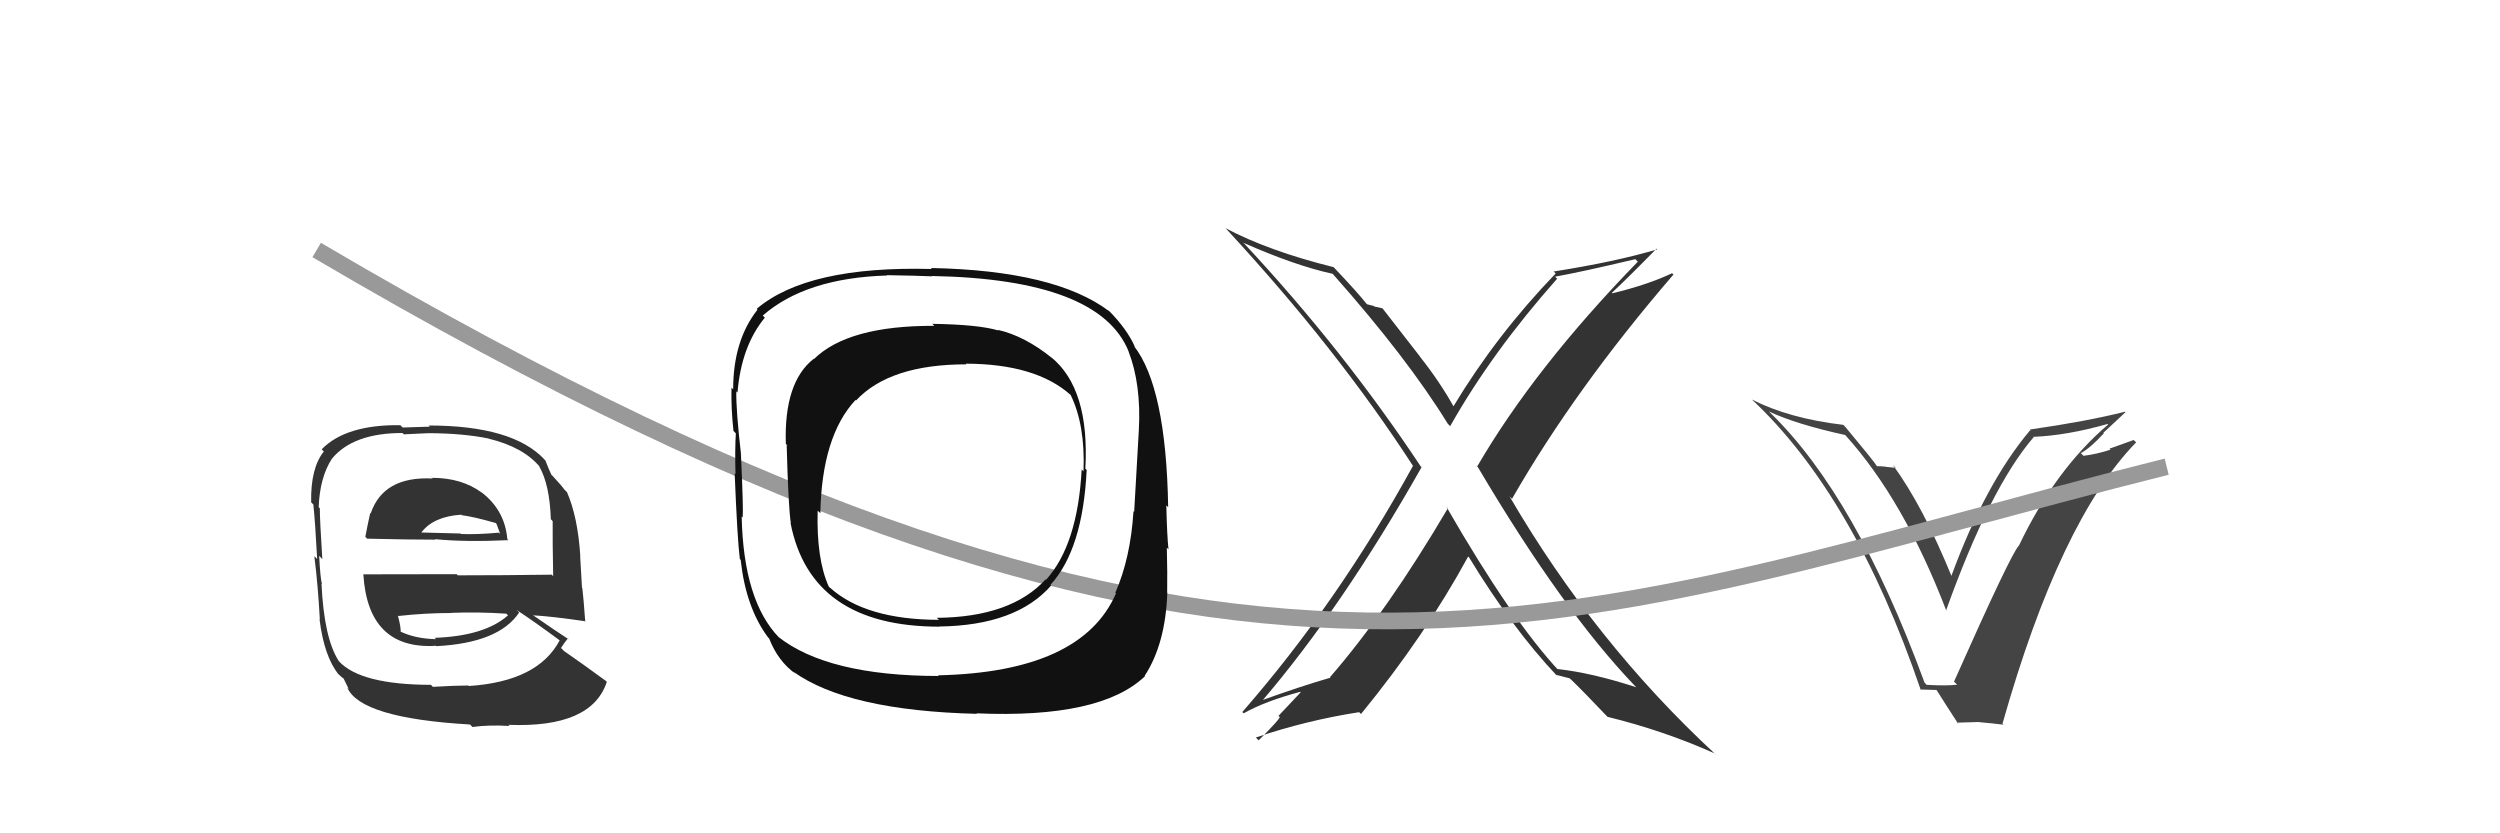
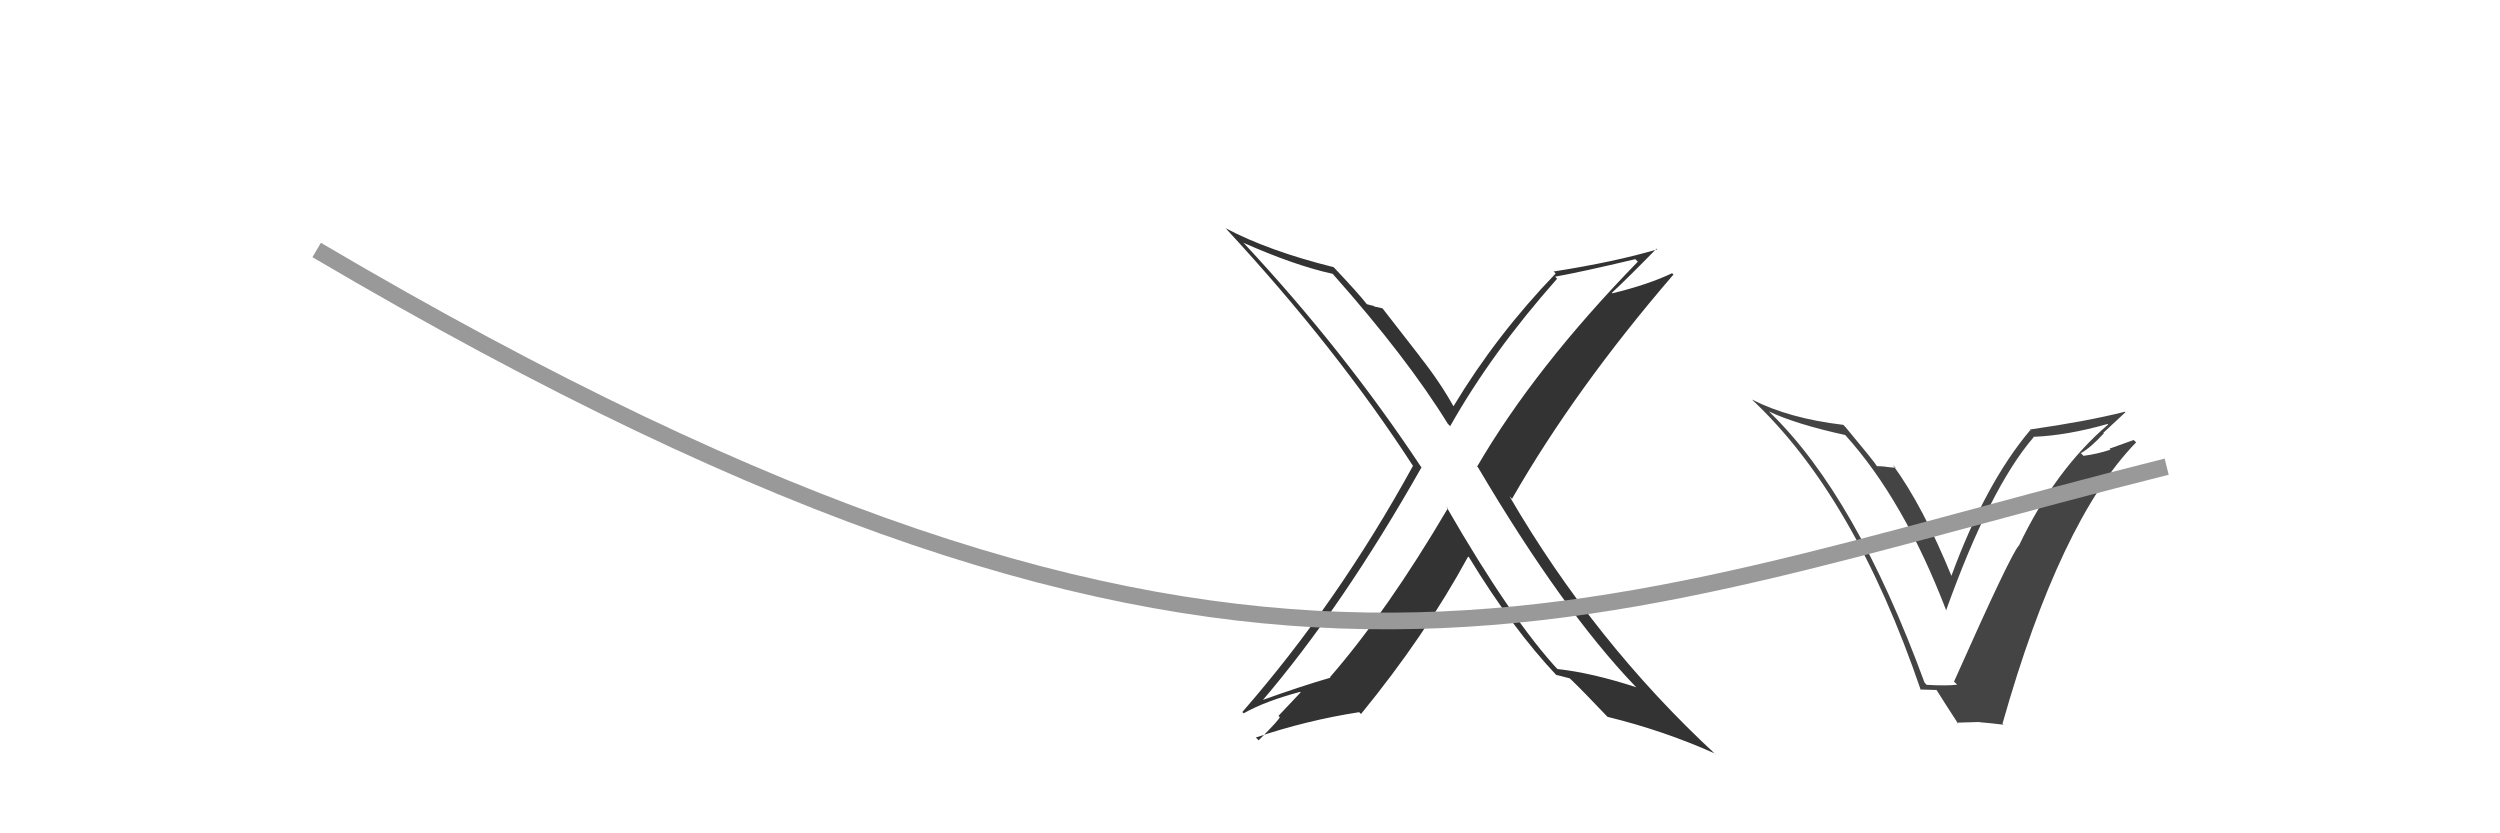
<svg xmlns="http://www.w3.org/2000/svg" width="150" height="50" viewBox="0,0,150,50">
  <path fill="#444" d="M115.46 40.94L115.49 40.97L115.47 40.95Q111.36 29.76 106.22 24.77L106.13 24.68L106.12 24.68Q107.74 25.45 110.71 26.10L110.55 25.94L110.73 26.12Q114.24 30.01 116.79 36.67L116.79 36.67L116.76 36.64Q119.40 29.27 122.02 26.23L121.98 26.19L122.01 26.21Q124.02 26.13 126.45 25.44L126.43 25.42L126.49 25.47Q123.30 28.19 121.13 32.75L121.03 32.66L121.12 32.75Q120.63 33.28 117.24 40.90L117.36 41.01L117.43 41.08Q116.82 41.16 115.60 41.09ZM120.20 43.48L120.23 43.51L120.15 43.42Q123.60 31.23 128.17 26.54L128.02 26.40L126.57 26.92L126.63 26.98Q125.85 27.24 125.01 27.35L124.95 27.29L124.85 27.19Q125.42 26.88 126.23 26.00L126.16 25.92L126.20 25.97Q127.08 25.15 127.53 24.73L127.50 24.70L127.51 24.70Q125.22 25.28 121.80 25.77L121.94 25.91L121.82 25.80Q119.12 29.00 117.07 34.59L117.04 34.56L117.13 34.66Q115.38 30.36 113.56 27.88L113.74 28.07L113.15 28.01L113.14 28.00Q112.84 27.97 112.61 27.97L112.65 28.01L112.63 27.99Q112.46 27.70 110.75 25.65L110.59 25.48L110.59 25.49Q107.35 25.11 105.11 23.97L105.04 23.90L105.08 23.94Q111.25 29.69 115.25 41.41L115.21 41.37L116.22 41.40L116.15 41.33Q116.66 42.15 117.50 43.44L117.42 43.36L118.75 43.32L118.76 43.33Q119.56 43.40 120.20 43.48Z" />
  <path fill="#333" d="M86.86 30.48L86.74 30.36L86.87 30.50Q83.23 36.68 79.80 40.63L79.90 40.73L79.83 40.66Q78.06 41.17 75.62 42.05L75.59 42.02L75.68 42.11Q80.53 36.45 85.29 28.04L85.27 28.01L85.26 28.01Q80.63 21.02 74.66 14.62L74.65 14.61L74.59 14.56Q77.68 15.93 79.96 16.43L79.92 16.38L79.97 16.44Q84.44 21.48 86.87 25.43L87.00 25.56L87.01 25.57Q89.51 21.14 93.43 16.72L93.34 16.64L93.31 16.60Q94.92 16.31 98.12 15.55L98.24 15.67L98.27 15.70Q92.09 22.05 88.63 27.99L88.67 28.03L88.68 28.04Q93.73 36.59 98.10 41.16L98.23 41.28L98.19 41.24Q95.53 40.37 93.44 40.14L93.53 40.24L93.55 40.26Q90.70 37.21 86.78 30.40ZM93.44 40.57L93.49 40.62L93.37 40.49Q93.72 40.58 94.18 40.70L94.28 40.79L94.27 40.78Q94.94 41.42 96.46 43.02L96.53 43.09L96.45 43.01Q99.84 43.84 102.89 45.21L102.99 45.32L102.90 45.23Q95.67 38.53 90.57 29.78L90.68 29.89L90.72 29.93Q94.51 23.32 100.41 16.47L100.34 16.41L100.33 16.39Q98.91 17.07 96.74 17.60L96.77 17.62L96.71 17.57Q97.64 16.71 99.39 14.92L99.39 14.92L99.44 14.96Q96.91 15.71 93.22 16.29L93.28 16.35L93.34 16.41Q89.79 20.09 87.20 24.39L87.18 24.37L87.24 24.43Q86.36 22.86 85.18 21.38L85.22 21.42L82.95 18.50L82.46 18.39L82.41 18.35Q82.24 18.32 82.01 18.25L82.00 18.24L82.01 18.25Q81.47 17.56 79.99 16.00L79.90 15.91L80.02 16.03Q76.12 15.06 73.53 13.69L73.46 13.62L73.58 13.74Q80.21 20.90 84.77 27.94L84.90 28.07L84.78 27.95Q80.29 36.13 74.54 42.72L74.55 42.73L74.62 42.80Q75.88 42.08 78.01 41.51L78.04 41.54L76.71 42.95L76.78 43.02Q76.85 43.09 75.52 44.42L75.43 44.33L75.35 44.25Q78.39 43.22 81.55 42.73L81.60 42.78L81.66 42.84Q85.50 38.15 88.09 33.39L88.12 33.42L88.13 33.42Q90.73 37.70 93.43 40.56Z" />
  <path d="M19 15 C75 48,94 37,130 28" stroke="#999" fill="none" />
-   <path fill="#333" d="M25.86 28.60L25.77 28.52L25.96 28.71Q23.00 28.56 22.24 30.81L22.21 30.78L22.21 30.79Q22.04 31.56 21.92 32.21L22.03 32.32L22.03 32.32Q24.50 32.38 26.13 32.38L26.20 32.45L26.10 32.35Q27.92 32.53 30.50 32.41L30.35 32.26L30.44 32.35Q30.29 30.60 28.88 29.53L28.82 29.48L28.91 29.56Q27.71 28.67 25.92 28.67ZM25.85 41.08L25.85 41.09L25.85 41.09Q21.62 41.08 20.33 39.67L20.49 39.84L20.33 39.67Q19.44 38.29 19.29 35.02L19.23 34.96L19.32 35.05Q19.22 34.72 19.15 33.35L19.26 33.46L19.34 33.55Q19.19 31.22 19.19 30.50L19.07 30.38L19.12 30.43Q19.19 28.64 19.91 27.53L19.78 27.40L19.91 27.53Q21.18 25.98 24.15 25.98L24.23 26.06L25.72 25.99L25.72 25.99Q27.78 26.00 29.31 26.31L29.38 26.38L29.32 26.32Q31.43 26.83 32.42 28.05L32.44 28.07L32.35 27.98Q32.98 29.06 33.05 31.16L33.09 31.19L33.16 31.27Q33.15 32.40 33.19 34.57L33.15 34.53L33.11 34.48Q30.25 34.52 27.47 34.52L27.40 34.45L21.82 34.46L21.80 34.44Q22.07 38.98 26.14 38.75L26.03 38.64L26.17 38.77Q29.93 38.58 31.15 36.75L31.06 36.66L31.00 36.60Q31.98 37.24 33.58 38.42L33.65 38.49L33.58 38.42Q32.28 40.89 28.13 41.16L27.95 40.98L28.10 41.13Q27.34 41.13 25.97 41.21ZM28.32 43.59L28.20 43.47L28.35 43.62Q29.35 43.48 30.57 43.56L30.60 43.59L30.50 43.49Q35.50 43.69 36.41 40.91L36.45 40.95L36.36 40.86Q34.94 39.82 33.84 39.06L33.80 39.02L33.66 38.88Q33.88 38.53 34.07 38.31L34.08 38.31L34.14 38.37Q33.39 37.89 32.02 36.94L31.91 36.82L32.01 36.92Q33.09 36.98 35.15 37.28L35.18 37.32L35.11 37.25Q35.02 35.97 34.94 35.29L34.92 35.27L34.81 33.37L34.82 33.38Q34.67 31.02 34.02 29.53L33.86 29.37L33.88 29.40Q33.73 29.17 33.16 28.56L33.17 28.57L33.08 28.48Q32.94 28.19 32.72 27.62L32.63 27.54L32.68 27.58Q30.78 25.53 25.72 25.53L25.79 25.60L24.16 25.65L24.02 25.51Q20.75 25.47 19.30 26.96L19.34 27.00L19.43 27.09Q18.63 28.08 18.67 30.14L18.81 30.28L18.80 30.26Q18.91 31.29 19.03 33.54L18.84 33.35L18.86 33.37Q19.08 35.11 19.19 37.17L19.05 37.03L19.17 37.15Q19.45 39.40 20.32 40.47L20.23 40.38L20.19 40.34Q20.50 40.65 20.69 40.76L20.59 40.66L20.93 41.35L20.83 41.24Q21.61 43.09 28.20 43.47ZM26.10 38.29L26.08 38.27L26.16 38.35Q24.87 38.32 23.96 37.86L24.01 37.91L24.04 37.94Q24.06 37.62 23.87 36.93L23.72 36.78L23.90 36.96Q25.50 36.78 27.10 36.78L27.14 36.81L27.10 36.77Q28.71 36.71 30.38 36.82L30.53 36.97L30.48 36.92Q29.09 38.16 26.08 38.27ZM27.81 31.02L27.70 30.90L27.70 30.91Q28.41 31.00 29.74 31.38L29.79 31.43L29.90 31.73L30.01 32.03L29.93 31.96Q28.57 32.08 27.66 32.04L27.60 31.99L27.63 32.01Q25.32 31.95 25.28 31.95L25.27 31.93L25.28 31.95Q26.00 30.99 27.68 30.88Z" />
-   <path fill="#111" d="M63.16 21.51L63.09 21.45L63.12 21.48Q61.50 20.17 59.87 19.79L59.78 19.70L59.91 19.83Q58.71 19.47 55.93 19.43L55.90 19.40L56.06 19.55Q50.89 19.53 48.84 21.54L48.83 21.54L48.82 21.53Q47.03 22.94 47.15 26.63L47.31 26.79L47.20 26.69Q47.30 30.44 47.45 31.39L47.45 31.39L47.43 31.37Q48.64 37.60 56.37 37.60L56.21 37.45L56.36 37.59Q60.97 37.53 63.07 35.13L62.98 35.04L63.03 35.09Q64.97 32.96 65.20 28.20L65.12 28.12L65.12 28.12Q65.39 23.33 63.07 21.43ZM56.30 40.54L56.32 40.56L56.32 40.56Q49.64 40.55 46.67 38.19L46.70 38.21L46.74 38.25Q44.61 36.05 44.50 30.99L44.55 31.04L44.56 31.05Q44.61 30.61 44.46 27.34L44.31 27.18L44.47 27.34Q44.15 24.55 44.18 23.48L44.20 23.50L44.25 23.55Q44.48 20.77 45.89 19.06L45.82 18.99L45.77 18.93Q48.35 16.68 53.22 16.53L53.20 16.51L53.21 16.51Q55.06 16.54 55.93 16.58L55.87 16.51L55.92 16.56Q65.97 16.75 67.72 21.09L67.61 20.98L67.71 21.08Q68.48 23.07 68.33 25.81L68.22 25.70L68.33 25.81Q68.24 27.44 68.05 30.71L68.12 30.78L68.01 30.67Q67.83 33.50 66.92 35.56L67.02 35.66L66.96 35.60Q64.91 40.33 56.27 40.52ZM68.58 40.45L68.72 40.59L68.68 40.55Q69.93 38.64 70.04 35.56L70.05 35.56L70.03 35.55Q70.05 34.46 70.01 32.86L70.20 33.05L70.11 32.96Q70.02 32.15 69.98 30.32L70.12 30.46L70.09 30.43Q69.97 23.22 68.03 20.75L68.02 20.74L68.10 20.82Q67.62 19.74 66.52 18.63L66.47 18.59L66.56 18.68Q63.32 16.23 55.86 16.08L55.81 16.03L55.91 16.14Q48.45 15.94 45.40 18.53L45.40 18.53L45.45 18.58Q43.99 20.43 43.99 23.36L43.92 23.29L43.89 23.26Q43.86 24.53 44.01 25.86L43.97 25.81L44.15 26.00Q44.09 27.00 44.13 28.45L44.17 28.49L44.08 28.40Q44.24 32.36 44.39 33.54L44.40 33.55L44.44 33.59Q44.75 36.45 46.08 38.24L46.19 38.35L46.15 38.31Q46.68 39.68 47.75 40.44L47.64 40.34L47.60 40.30Q50.85 42.64 58.62 42.83L58.59 42.80L58.60 42.80Q66.04 43.12 68.70 40.57ZM64.87 28.14L64.94 28.21L64.90 28.17Q64.66 32.69 62.76 34.79L62.75 34.78L62.74 34.76Q60.67 37.03 56.21 37.07L56.36 37.21L56.33 37.19Q51.94 37.18 49.81 35.27L49.76 35.23L49.72 35.18Q48.98 33.53 49.06 30.64L49.20 30.77L49.22 30.80Q49.31 26.17 51.33 24.00L51.30 23.97L51.36 24.03Q53.38 21.86 57.99 21.86L57.83 21.70L57.94 21.82Q62.14 21.83 64.23 23.69L64.22 23.68L64.24 23.70Q65.12 25.50 65.01 28.28Z" />
</svg>